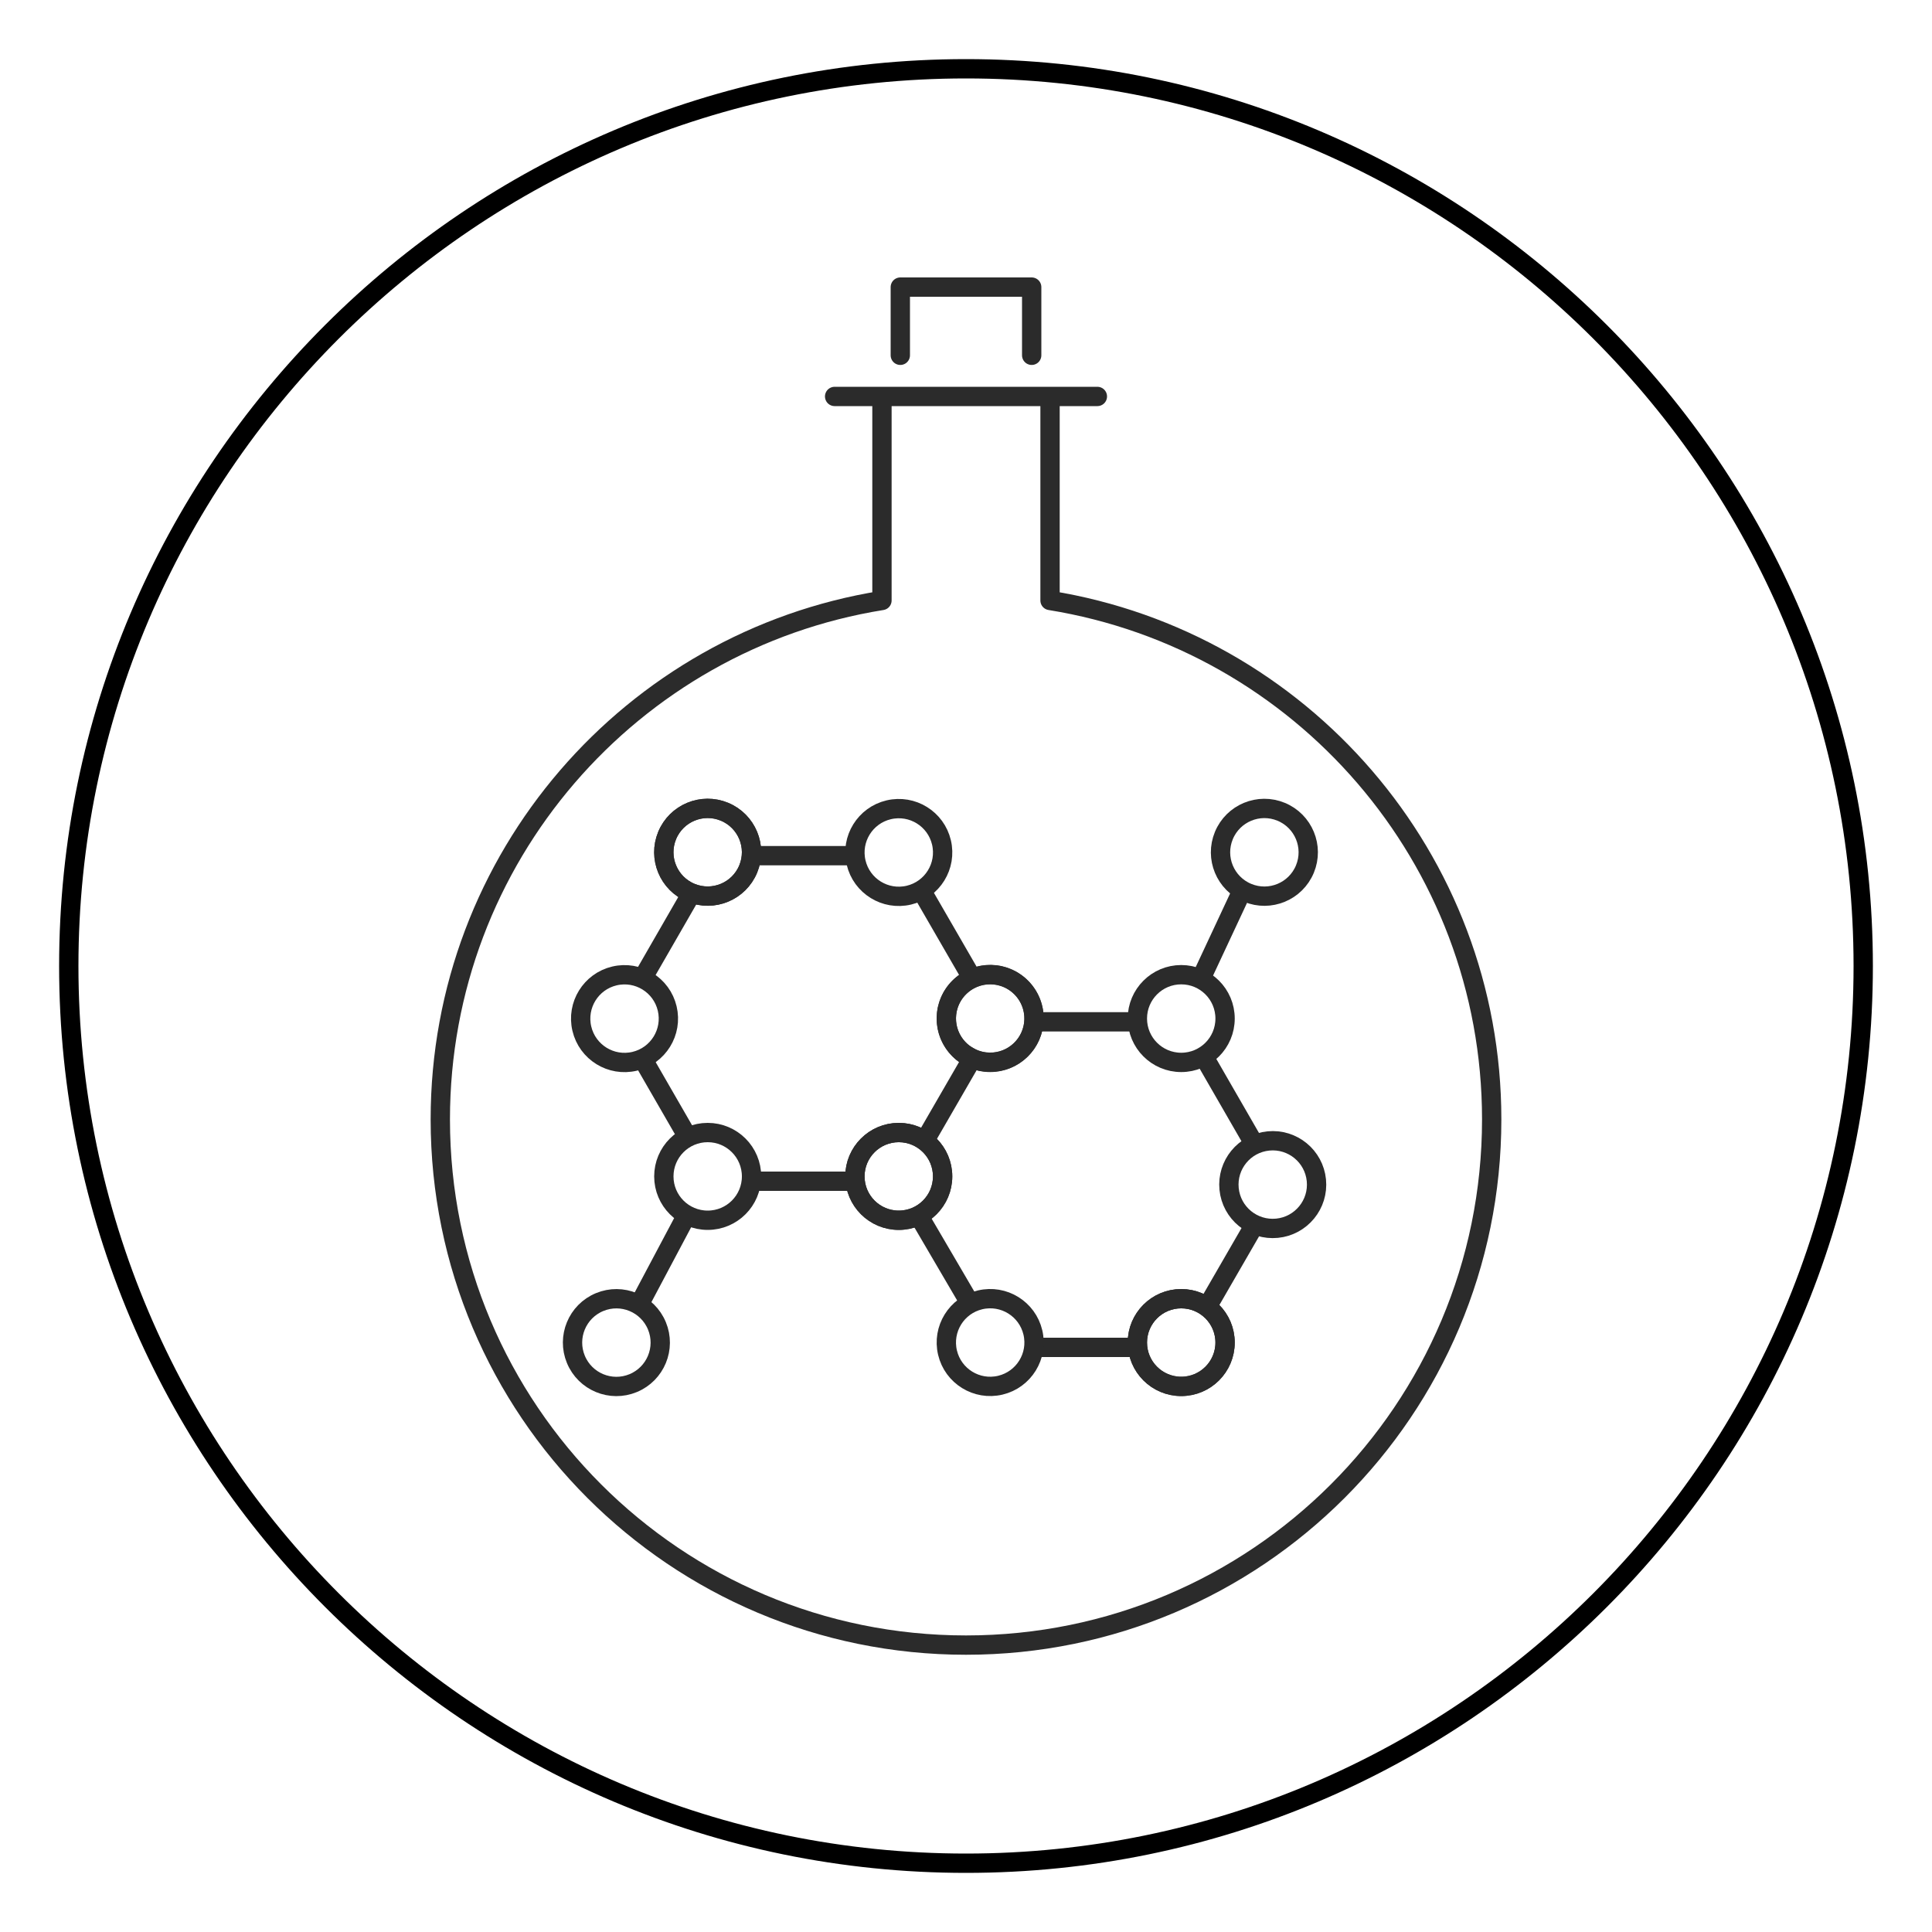
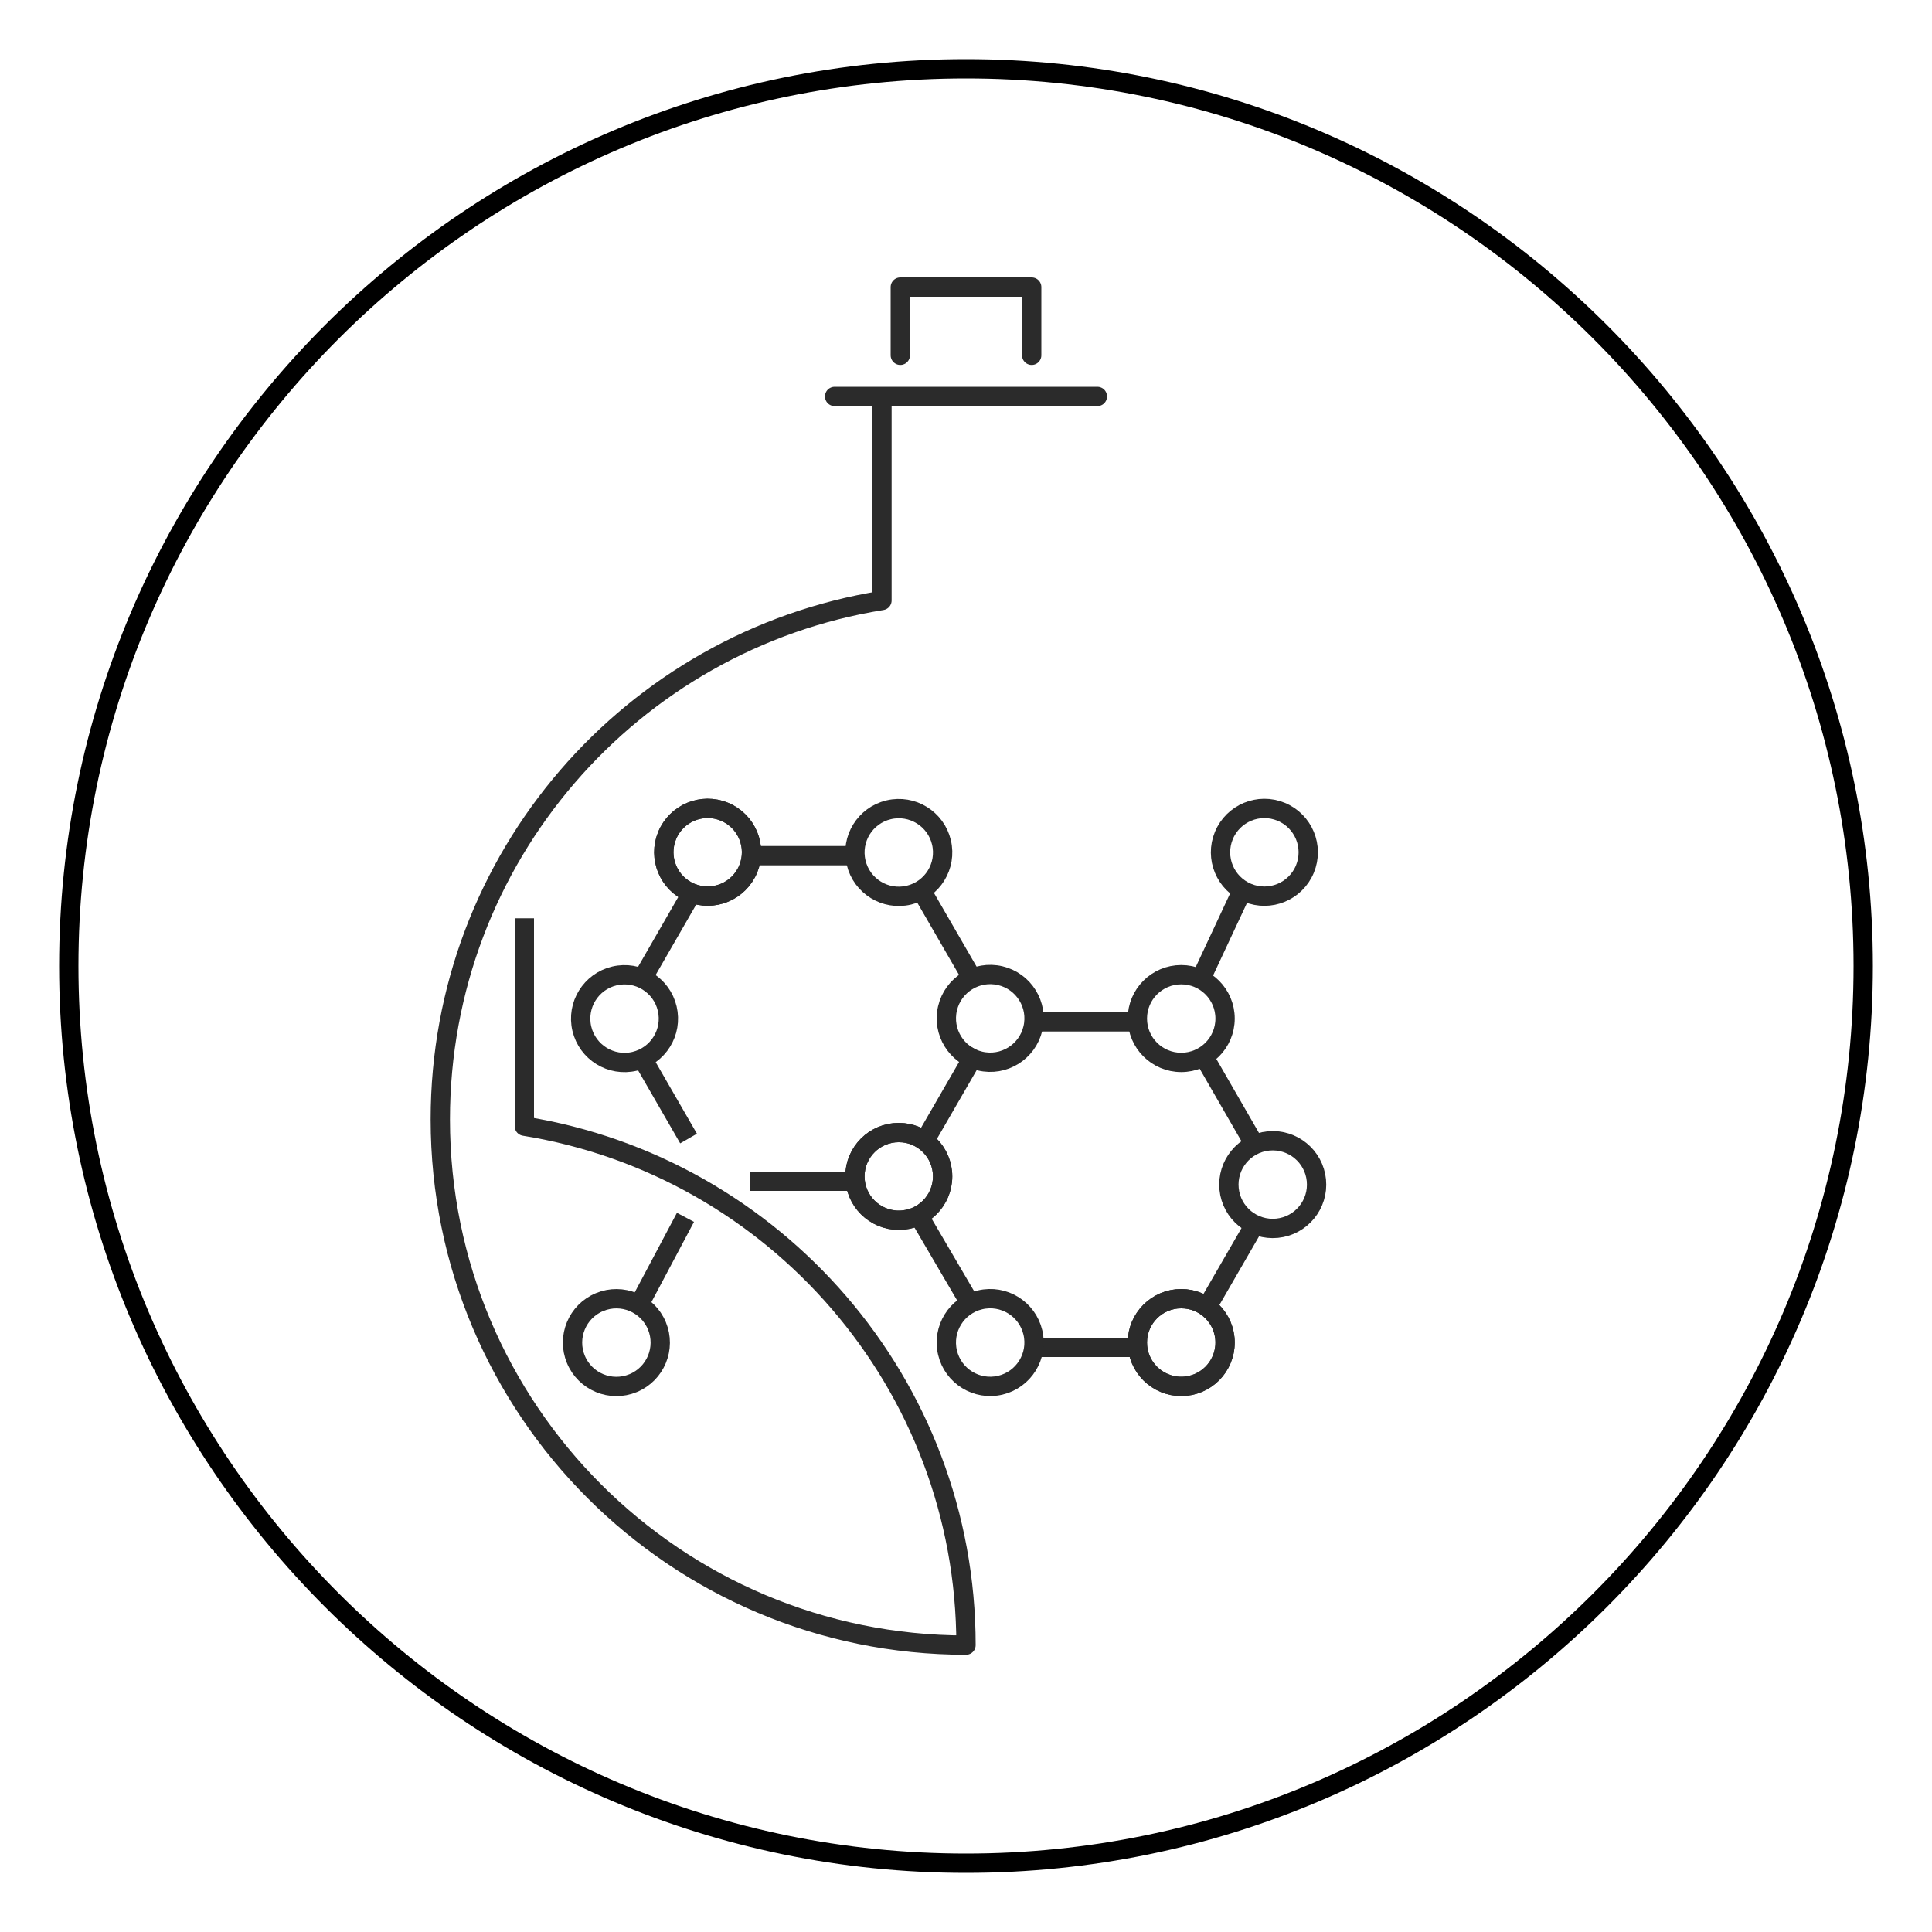
<svg xmlns="http://www.w3.org/2000/svg" id="Layer_1" data-name="Layer 1" viewBox="0 0 100 100">
  <defs>
    <style>
      .cls-1 {
        stroke-linecap: round;
      }

      .cls-1, .cls-2 {
        fill: none;
        stroke: #2b2b2b;
        stroke-linejoin: round;
      }

      .cls-3 {
        stroke-width: 0px;
      }
    </style>
  </defs>
  <path class="cls-3" d="m50,96.94c-25.88,0-46.94-21.06-46.94-46.94S24.12,3.06,50,3.06s46.94,21.06,46.94,46.94-21.06,46.94-46.94,46.94Zm0-92.88C24.67,4.06,4.06,24.67,4.06,50s20.61,45.94,45.94,45.94h0c25.33,0,45.94-20.61,45.94-45.94S75.33,4.06,50,4.06Z" />
  <g>
    <line class="cls-2" x1="35.48" y1="63.01" x2="33.07" y2="67.55" />
    <circle class="cls-2" cx="31.9" cy="69.49" r="2.27" transform="translate(-24.16 17.5) rotate(-22.5)" />
    <line class="cls-2" x1="44.6" y1="44.29" x2="38.8" y2="44.29" />
    <line class="cls-2" x1="50.35" y1="50.69" x2="47.61" y2="45.95" />
    <line class="cls-2" x1="47.79" y1="59.17" x2="50.57" y2="54.36" />
    <line class="cls-2" x1="38.8" y1="61.14" x2="44.46" y2="61.14" />
    <line class="cls-2" x1="33.27" y1="54.82" x2="35.64" y2="58.93" />
    <line class="cls-2" x1="35.85" y1="46.14" x2="33.27" y2="50.62" />
    <line class="cls-2" x1="59.21" y1="52.89" x2="53.45" y2="52.89" />
    <line class="cls-2" x1="64.91" y1="59.2" x2="62.23" y2="54.55" />
    <line class="cls-2" x1="62.38" y1="67.82" x2="65.02" y2="63.25" />
    <line class="cls-2" x1="53.31" y1="69.74" x2="58.88" y2="69.74" />
    <line class="cls-2" x1="47.55" y1="62.92" x2="50.32" y2="67.65" />
    <circle class="cls-2" cx="36.63" cy="44.12" r="2.27" transform="translate(-18.15 61.07) rotate(-67.5)" />
    <circle class="cls-2" cx="46.52" cy="60.89" r="2.27" />
    <circle class="cls-2" cx="46.52" cy="44.12" r="2.27" transform="translate(-8.89 11.87) rotate(-13.28)" />
-     <circle class="cls-2" cx="36.63" cy="60.89" r="2.27" />
    <circle class="cls-2" cx="36.63" cy="44.12" r="2.27" transform="translate(-18.15 61.07) rotate(-67.5)" />
    <circle class="cls-2" cx="46.52" cy="60.89" r="2.27" />
-     <circle class="cls-2" cx="51.25" cy="52.72" r="2.27" />
    <circle class="cls-2" cx="32.33" cy="52.72" r="2.27" transform="translate(-11.25 8.84) rotate(-13.28)" />
    <circle class="cls-2" cx="51.25" cy="52.72" r="2.27" transform="translate(-11.83 90.48) rotate(-76.72)" />
    <circle class="cls-2" cx="61.14" cy="69.49" r="2.27" />
    <circle class="cls-2" cx="61.14" cy="52.72" r="2.27" />
    <circle class="cls-2" cx="51.25" cy="69.49" r="2.27" transform="translate(-14.59 13.63) rotate(-13.28)" />
    <circle class="cls-2" cx="61.14" cy="69.49" r="2.27" />
    <circle class="cls-2" cx="65.87" cy="61.32" r="2.27" transform="translate(-5.72 6.79) rotate(-5.66)" />
    <line class="cls-2" x1="62" y1="51" x2="64.36" y2="45.95" />
    <circle class="cls-2" cx="65.44" cy="44.12" r="2.27" transform="translate(-.36 87.69) rotate(-67.5)" />
-     <path class="cls-2" d="m45.65,20.32v10.76c-12.96,2.08-22.86,13.31-22.86,26.86,0,15.03,12.18,27.21,27.21,27.21s27.21-12.18,27.21-27.21c0-13.54-9.9-24.77-22.86-26.86v-10.76" />
+     <path class="cls-2" d="m45.65,20.32v10.76c-12.96,2.08-22.86,13.31-22.86,26.86,0,15.03,12.18,27.21,27.21,27.21c0-13.54-9.9-24.77-22.86-26.86v-10.76" />
    <line class="cls-1" x1="43.2" y1="20.52" x2="56.8" y2="20.52" />
    <polyline class="cls-1" points="46.6 18.39 46.6 14.86 53.4 14.86 53.4 18.39" />
  </g>
</svg>